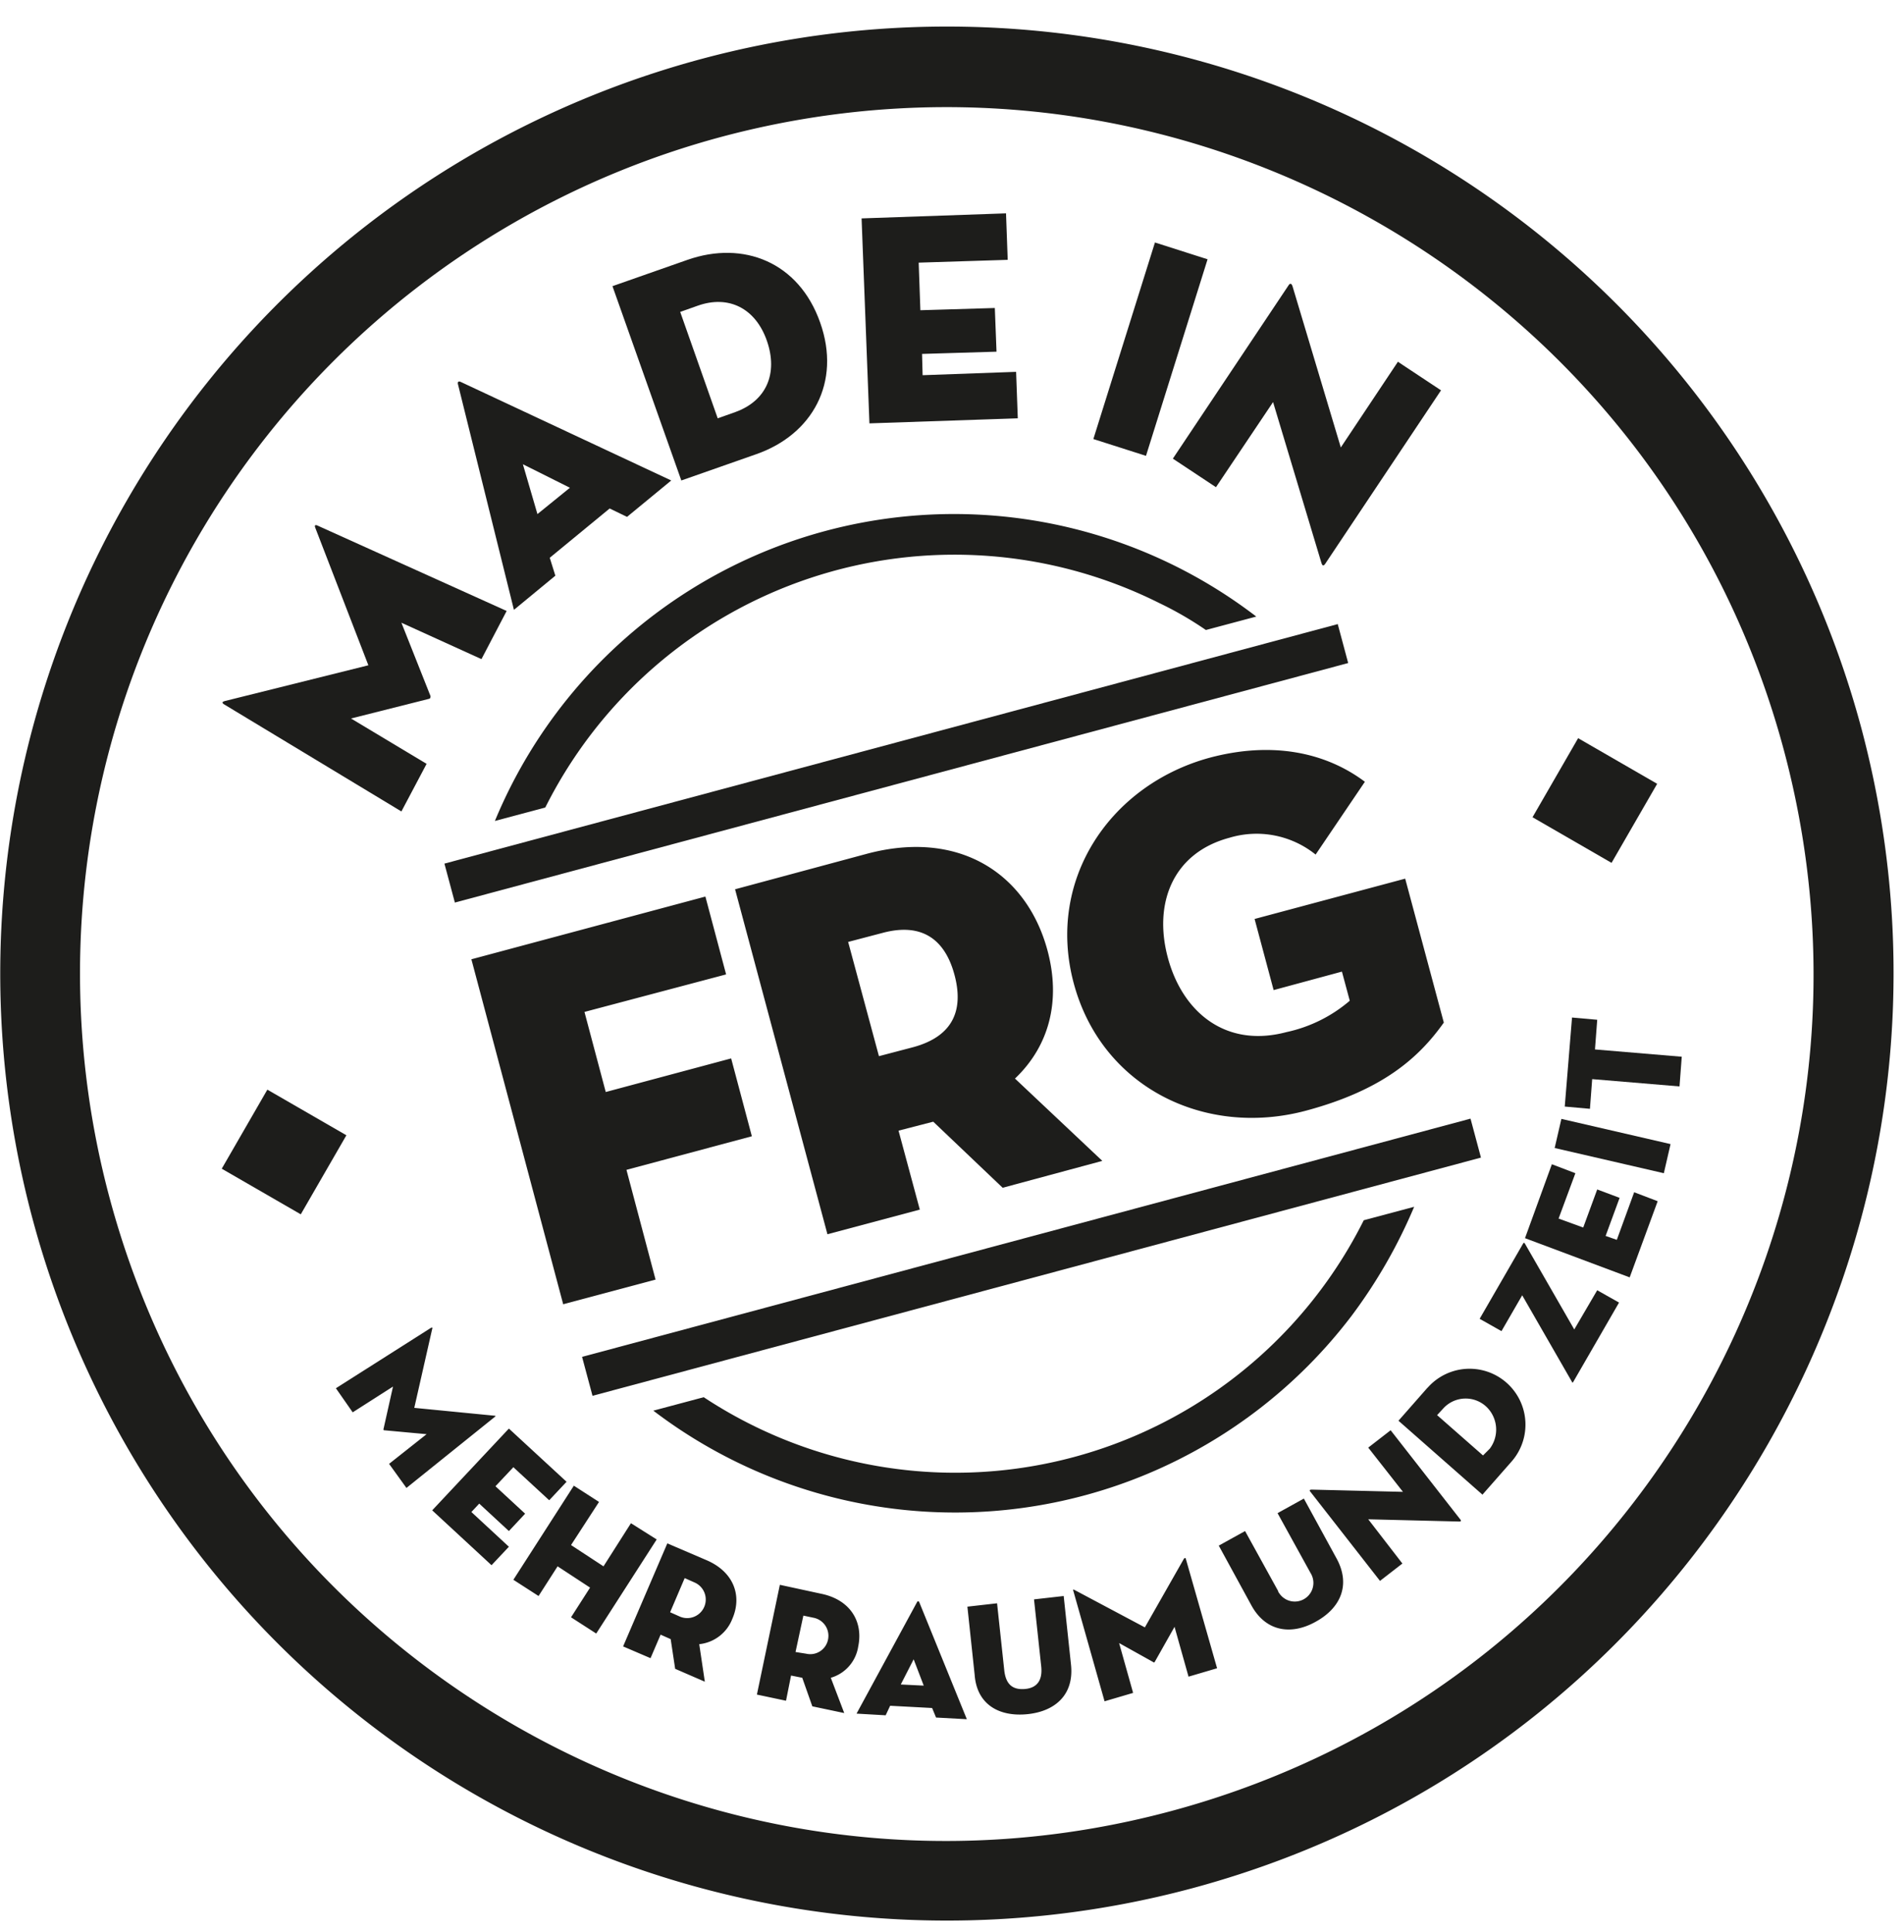
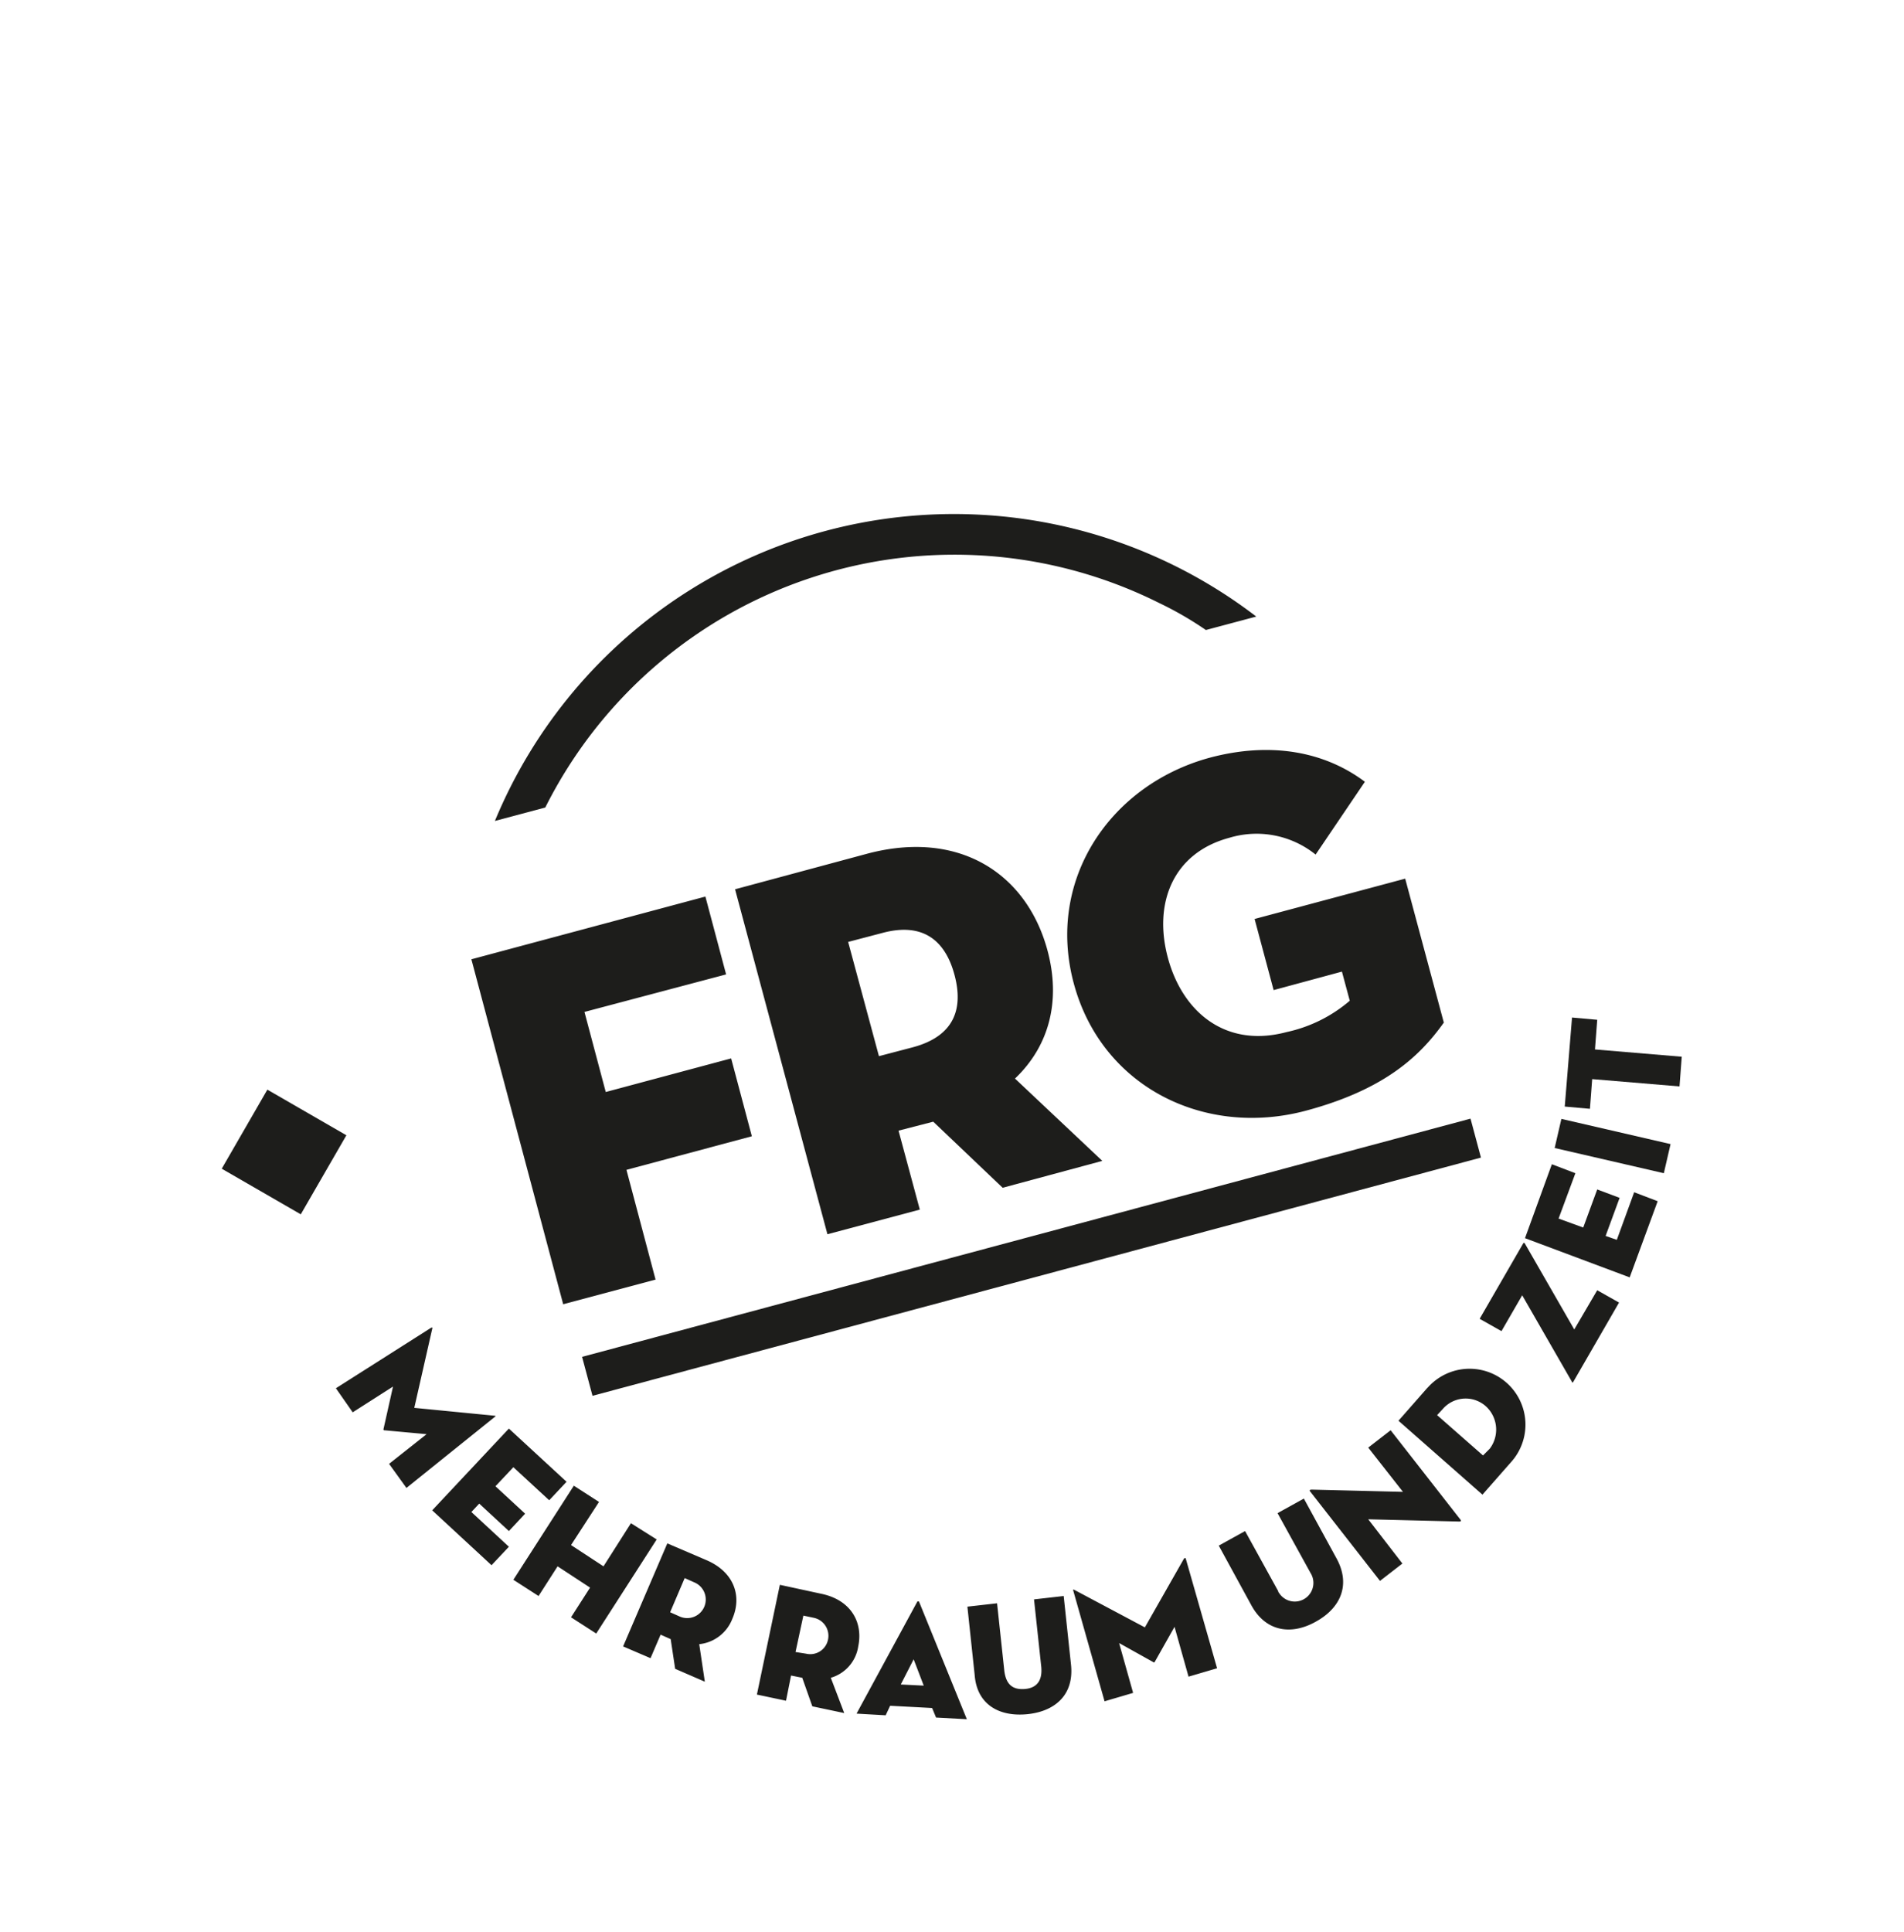
<svg xmlns="http://www.w3.org/2000/svg" id="Ebene_1" data-name="Ebene 1" viewBox="0 0 340.099 345.029">
  <rect x="42.591" y="197.56" width="16.3" height="16.3" transform="translate(-152.787 146.823) rotate(-60.007)" style="fill:#1d1d1b" />
-   <rect x="276.727" y="134.799" width="16.3" height="16.3" transform="translate(18.662 318.218) rotate(-60.007)" style="fill:#1d1d1b" />
-   <path d="M212.9,337.2A169.107,169.107,0,1,1,332.5,130.1h0C356.5,220.3,303,313,212.9,337.2ZM129,24.4A154.68,154.68,0,0,0,19.6,214c22.2,82.6,107,131.6,189.6,109.4s131.6-107,109.4-189.6h0C296.4,51.3,211.6,2.4,129,24.4Z" style="fill:#1d1d1b" />
  <rect x="102.103" y="220.903" width="164.299" height="7.2" transform="translate(-51.842 55.358) rotate(-15.005)" style="fill:#1d1d1b" />
  <path d="M241.1,178.7a25.616,25.616,0,0,1-11.3,5.6c-10.9,2.9-18.6-3.6-21.2-13.3s.9-18.7,11-21.4a16.817,16.817,0,0,1,15.4,3l8.8-13c-7.2-5.4-16.8-7.2-27.7-4.3-17.7,4.8-29.3,21.7-24.3,40.3s23.5,27.6,41.6,22.7c13.7-3.7,20.1-9.5,24.5-15.7L251,156.9l-26.9,7.2,3.4,12.7,12.2-3.3ZM157,188.6l-5.5-20.4,6.1-1.6c7.4-2,11.3,1.5,12.9,7.5s0,10.9-7.4,12.9Zm24.3,4c6.2-5.9,8.2-14,5.8-22.9-3.7-13.7-15.8-21.7-32.4-17.2l-23.4,6.3,16.5,61.6,16.5-4.4-3.8-14.1,6.2-1.6,12.4,11.8,17.8-4.8Zm-80.7,40.3,16.5-4.4-5.2-19.6,22.4-6L130.6,189l-22.4,6-3.8-14.3,25.3-6.7L126,160.1,84.2,171.3Z" style="fill:#1d1d1b" />
-   <rect x="77.501" y="132.707" width="165.199" height="7.2" transform="translate(-29.831 46.098) rotate(-15.005)" style="fill:#1d1d1b" />
-   <path d="M252.6,215.5l-9,2.4a81.591,81.591,0,0,1-117.9,31.6l-9,2.4A88.959,88.959,0,0,0,241.4,235a92.17,92.17,0,0,0,11.2-19.5" style="fill:#1d1d1b" />
  <path d="M88.4,146.6l9-2.4a81.755,81.755,0,0,1,109.7-36.5,61.816,61.816,0,0,1,8.3,4.8l9-2.4a88.759,88.759,0,0,0-136,36.5" style="fill:#1d1d1b" />
-   <path d="M236,100.4c.2.7.4.7.7.3l20.7-31-7.7-5.1L239.5,79.9l-8.6-28.7c-.2-.7-.5-.6-.7-.3l-20.7,31,7.7,5.1,10.2-15.2Zm-40.7-22,9.4,3,11-35.1-9.4-3Zm-40-2.8,26.5-.9-.3-8.3-16.7.6-.1-3.8,13.3-.4-.3-7.8-13.3.4-.3-8.5,15.9-.5-.3-8.3-25.8.9Zm-27.1-.9-6.7-19,3.1-1.1c5.6-2,10.4.5,12.4,6.3s-.1,10.7-5.7,12.7Zm-6.5,11.1,13.4-4.7c10-3.5,15.2-12.8,11.4-23.5-3.8-10.8-13.7-14.7-23.7-11.2l-13.4,4.7Zm-19.9,1.3L96,91.8l-2.6-8.9ZM98.2,99.6l10.7-8.8,3.1,1.5,7.9-6.5L82.3,68.2c-.4-.2-.6,0-.5.4l10,40.3,7.4-6.1ZM71.7,144.9l4.5-8.5-13.5-8.1,13.9-3.5c.2,0,.3-.2.3-.4v-.1l-5.2-13.1L86,117.7l4.5-8.6L56.6,93.8c-.4-.1-.4.1-.3.4l9.5,24.6-25.7,6.4c-.3.1-.5.2-.2.5Z" style="fill:#1d1d1b" />
  <path d="M300,194l.4-5.3-15.5-1.3.4-5.3-4.5-.4-1.3,15.9,4.5.4.4-5.3Zm-2.8,15.5,1.2-5.2-19.5-4.5-1.2,5.2Zm-6.1,18.6,5-13.6-4.2-1.6-3.1,8.5-2-.7,2.5-6.8-4-1.5-2.5,6.8-4.4-1.6,3-8.1-4.2-1.6-4.8,13.2ZM281,246.8l8.2-14.2-3.9-2.2-4.1,7-8.8-15.3c-.1-.2-.2-.2-.3-.1l-7.8,13.5,3.9,2.2,3.7-6.4,8.8,15.3c.2.4.2.3.3.2m-16.1,13.1-8.2-7.2,1.2-1.3a5.403,5.403,0,0,1,7.7-.1,5.644,5.644,0,0,1,.5,7.4Zm-.1,7,5.1-5.8a9.982,9.982,0,0,0-14.8-13.4l-.2.2-5.1,5.8Zm-4.2,4.8c.4,0,.4-.1.3-.3l-12.5-16-4,3.1,6.2,7.9-16.3-.4c-.4,0-.4.2-.3.3l12.5,16,4-3.1-6.1-7.9ZM235,289.6c4.4-2.4,6.3-6.5,3.8-11.2l-5.9-10.8-4.7,2.6,5.9,10.7a3.329,3.329,0,0,1-5.6,3.6.758.758,0,0,1-.2-.4l-5.9-10.7-4.7,2.6,5.9,10.8c2.6,4.6,7.1,5.2,11.4,2.8m-37.7,14.2,5.1-1.5-2.5-8.9,6.1,3.4c.1.1.2.1.3-.1l3.5-6.2,2.5,8.9,5.1-1.5-5.6-19.6c0-.1-.2-.1-.3,0l-7,12.3-12.6-6.7c-.2-.1-.3,0-.2.1Zm-13.8,2.3c5-.5,8.4-3.5,7.8-8.9L190,285l-5.3.6,1.3,12.1c.2,2.3-.7,3.7-2.9,3.9-2.3.2-3.4-.9-3.7-3.2l-1.3-12.1-5.3.6,1.3,12.2c.4,5.3,4.4,7.5,9.4,7M165,301l-4.1-.2,2.3-4.5Zm-6,3.6s7.6.4,7.5.4l.7,1.7,5.5.3-8.5-20.9a.208.208,0,0,0-.4,0L153,306l5.2.3ZM142.1,295l1.4-6.5,1.9.4a3.28,3.28,0,0,1,2.5,3.9,3.232,3.232,0,0,1-3.9,2.5Zm6.3,4.6a6.894,6.894,0,0,0,4.9-5.6c.9-4.3-1.3-8.3-6.6-9.4l-7.4-1.6-4.1,19.6,5.2,1.1.9-4.5,2,.4,1.8,5.1,5.7,1.2Zm-28.7-11.7,2.6-6.1,1.8.8a3.316,3.316,0,0,1-2.6,6.1Zm5.2,5.7a7.123,7.123,0,0,0,5.9-4.5c1.8-4.1.3-8.4-4.6-10.5l-7-3L111.3,294l4.9,2.1,1.8-4.2,1.8.8.8,5.3,5.3,2.3Zm-17.1-13.9-5.8-3.8,5-7.7-4.5-2.9L91.7,282.1l4.5,2.9,3.4-5.3,5.8,3.8-3.4,5.3,4.5,2.9,10.8-16.8-4.6-2.9Zm-30.6-10,10.6,9.8,3.1-3.3L84.2,270l1.4-1.5,5.3,4.9,2.9-3.1-5.3-4.9,3.2-3.4,6.4,5.9,3.1-3.3-10.3-9.5ZM60,247.9l3,4.3,7.2-4.6-1.7,7.6c0,.1,0,.2.1.2h0l7.6.7-6.7,5.3,3.1,4.3L88.4,253c.2-.1.1-.2-.1-.2L74,251.4l3.2-14.1c.1-.2,0-.3-.2-.2Z" style="fill:#1d1d1b" />
</svg>